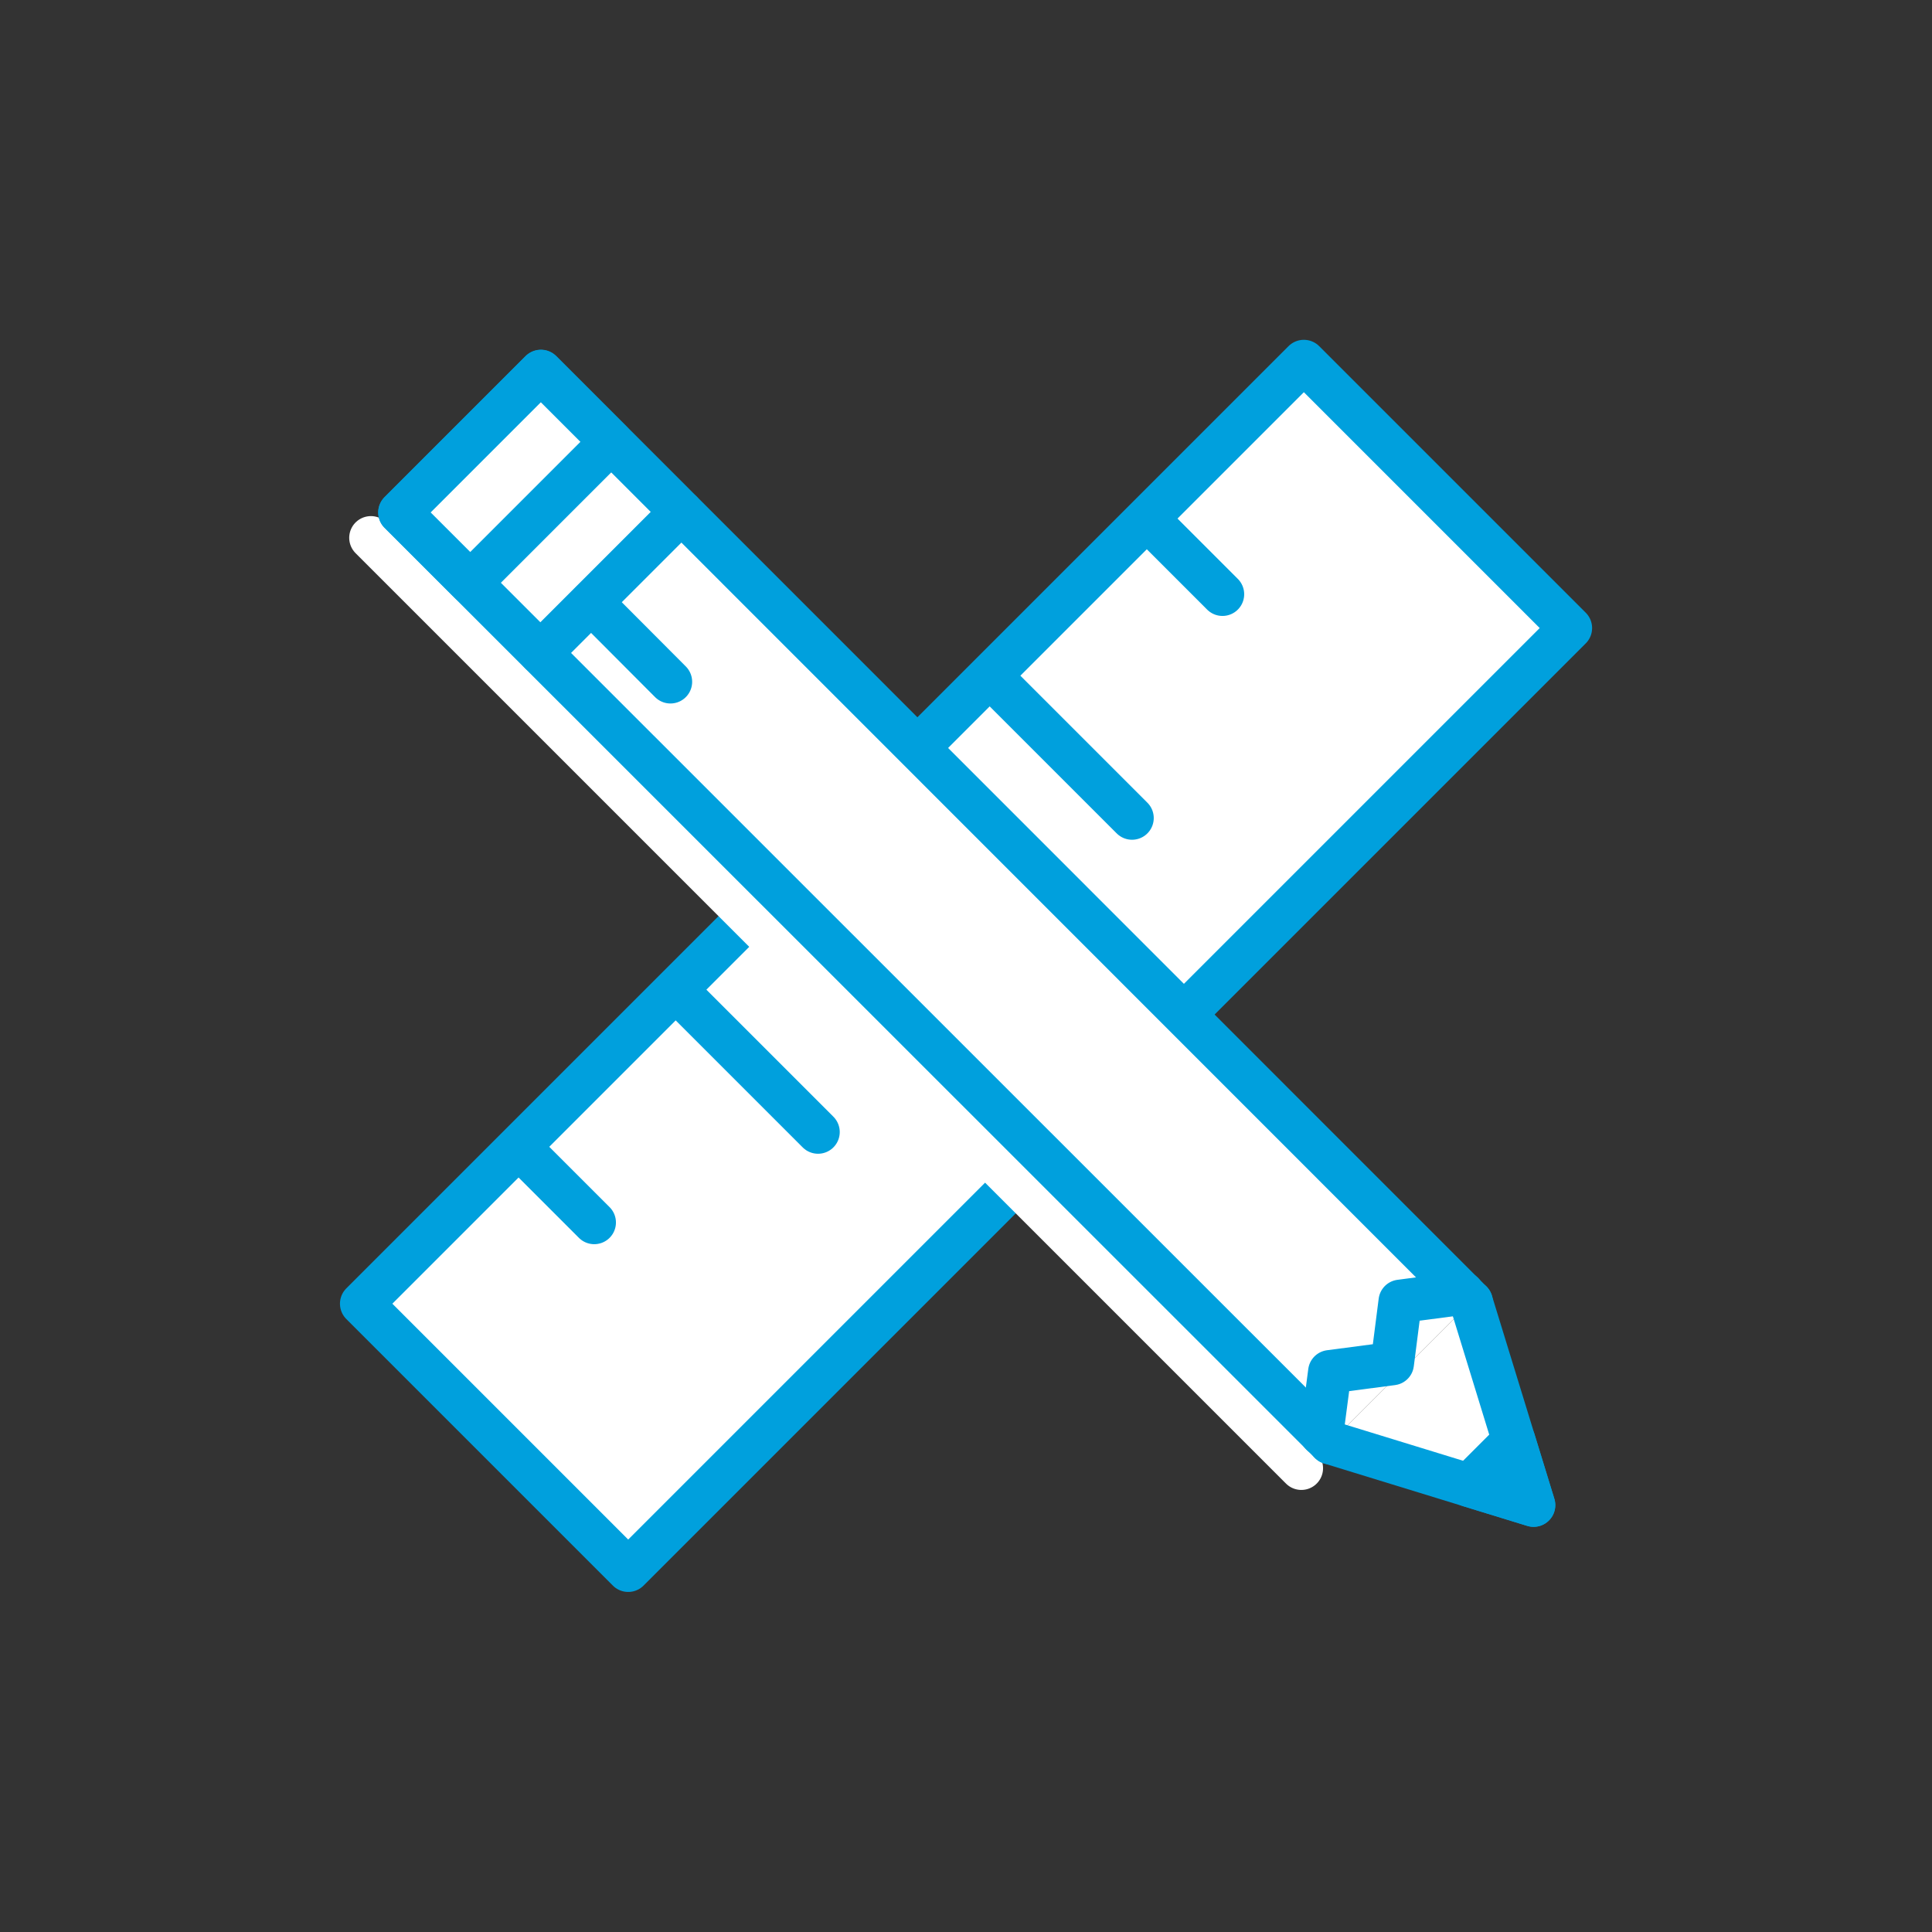
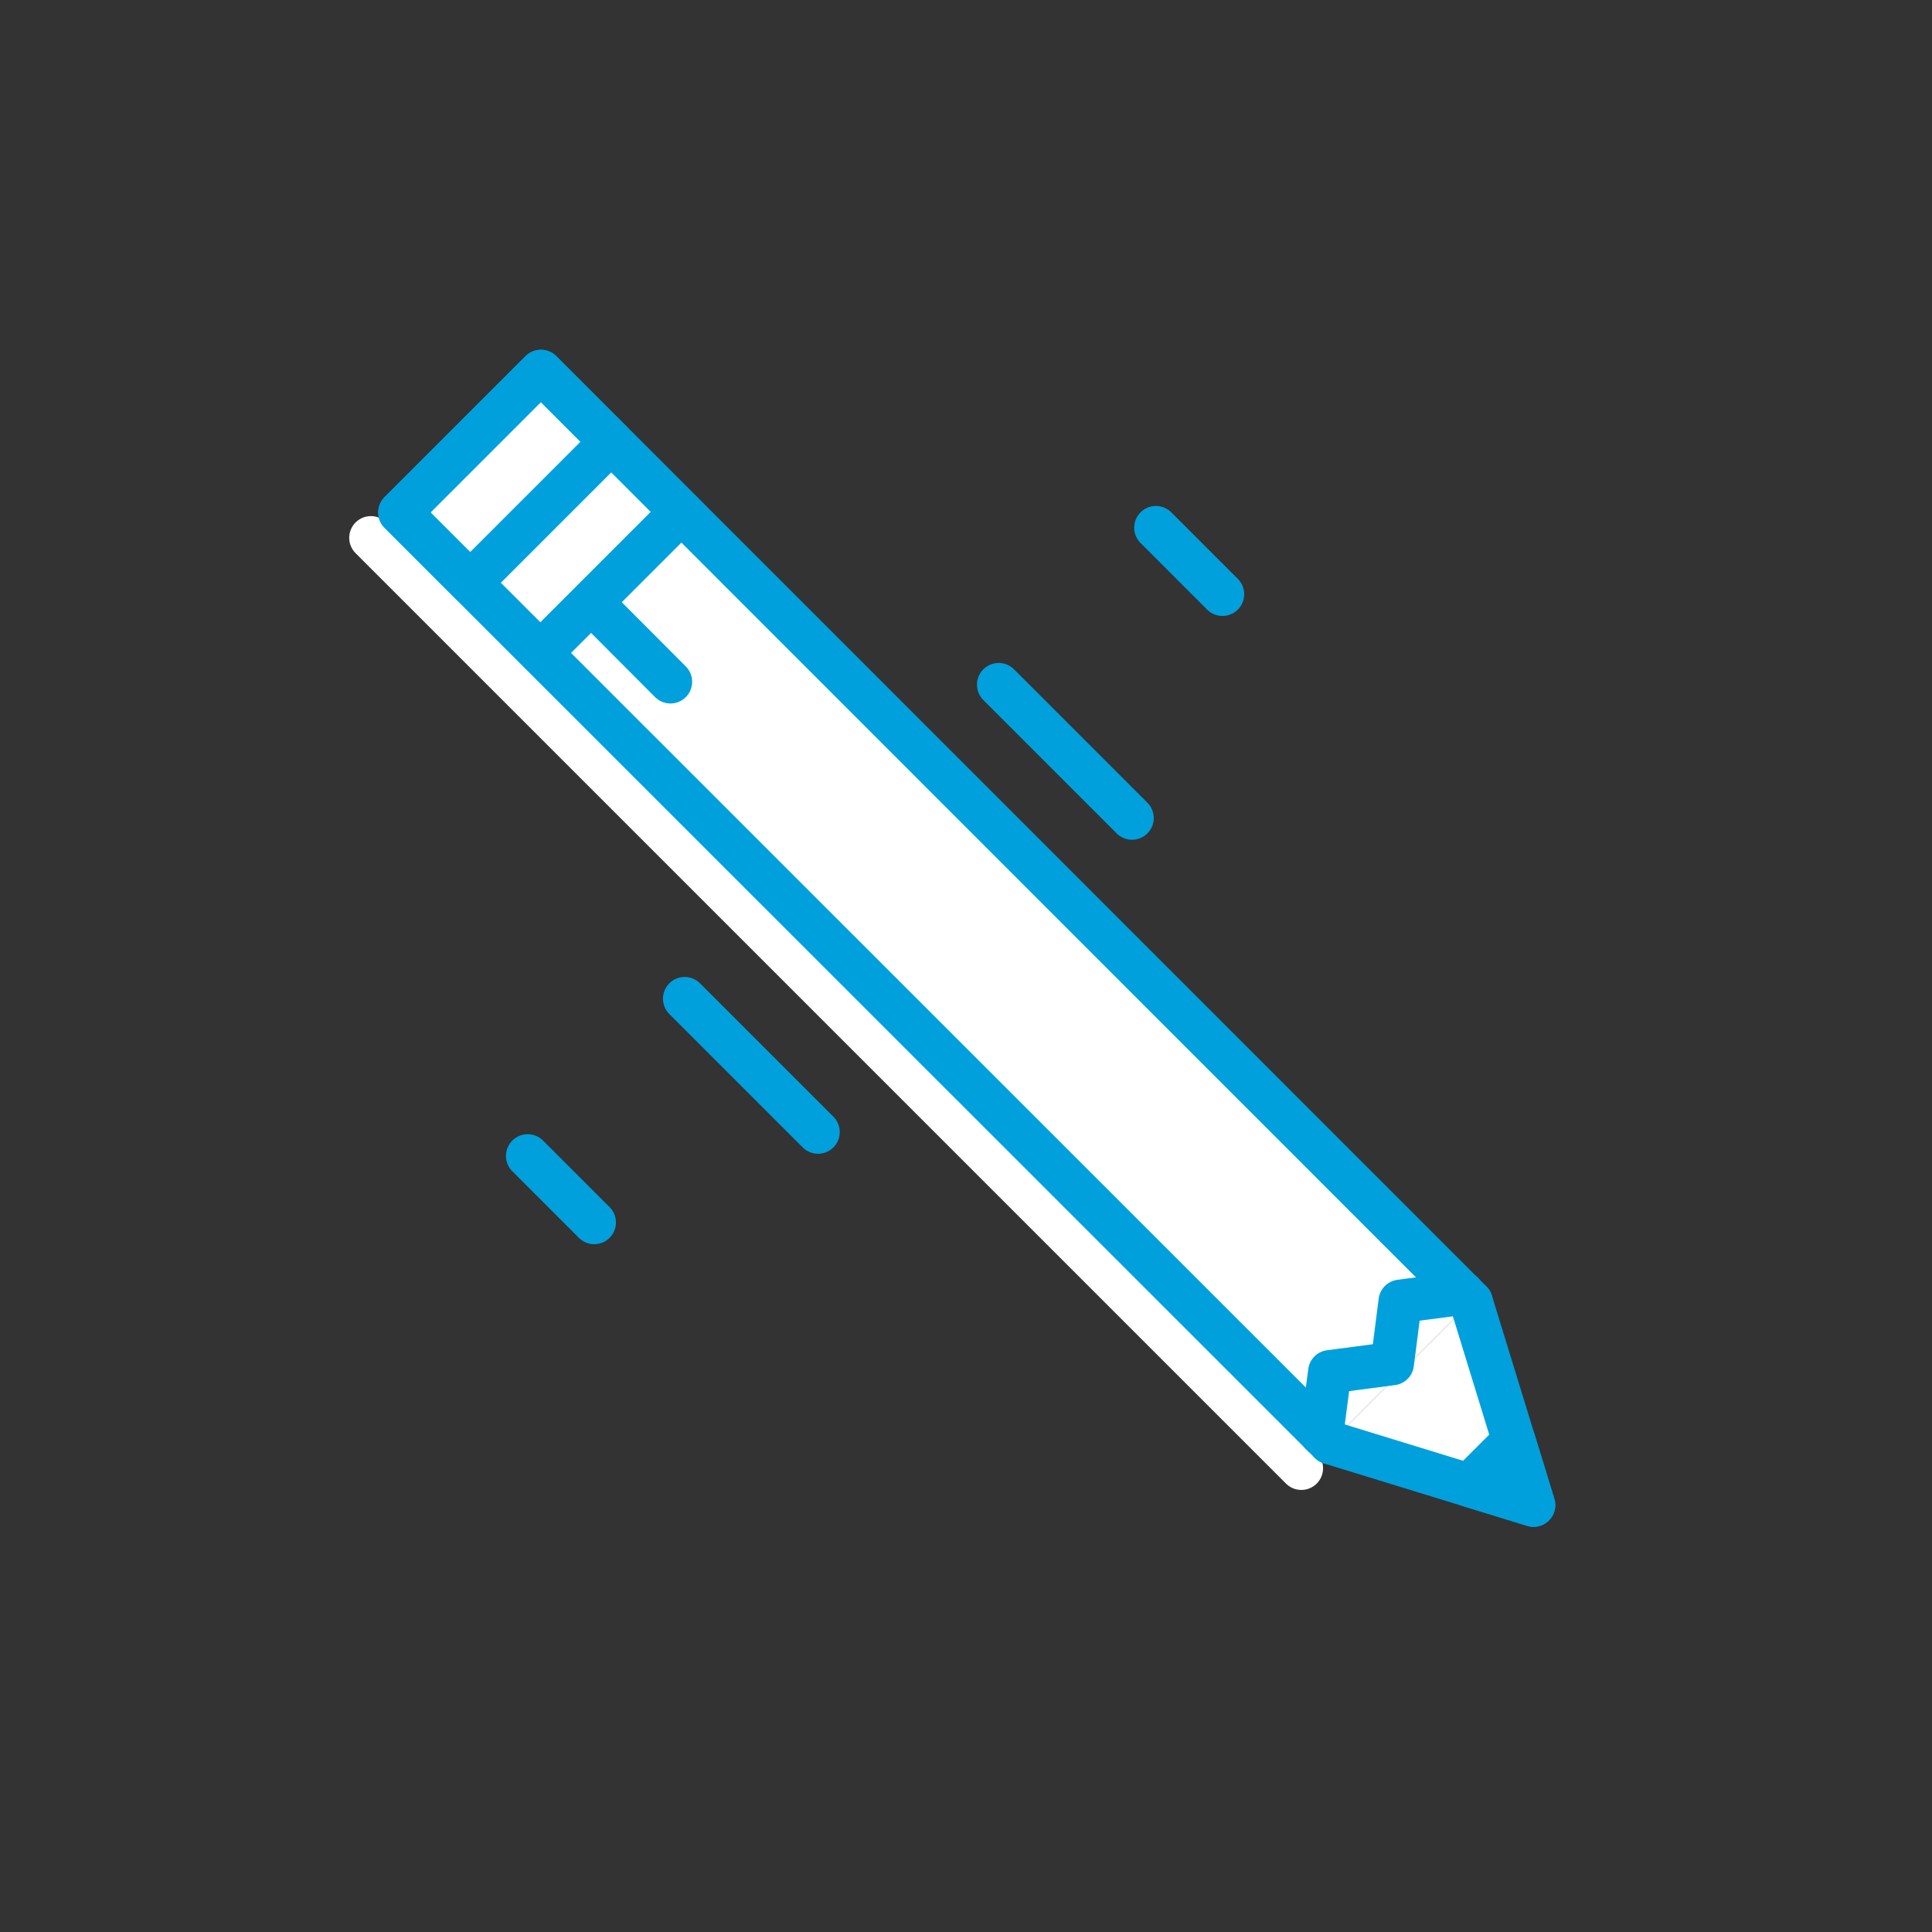
<svg xmlns="http://www.w3.org/2000/svg" viewBox="0 0 80.11 80.11">
  <rect x="0" y="0" width="80.11" height="80.11" fill="#333333" stroke="none" />
  <defs>
    <style>.cls-1{fill:#fff;}.cls-1,.cls-2,.cls-3{stroke-linecap:round;stroke-linejoin:round;stroke-width:1.8px;}.cls-1,.cls-3{stroke:#00a0dd;}.cls-2{stroke:#fff;}.cls-2,.cls-3{fill:none;}</style>
  </defs>
  <g id="Icons">
-     <rect class="cls-1" x="12.43" y="32.24" width="55.25" height="15.63" transform="translate(-16.59 40.05) rotate(-45)" />
    <line class="cls-3" x1="21.88" y1="47.93" x2="24.64" y2="50.69" />
    <line class="cls-3" x1="28.39" y1="41.41" x2="33.92" y2="46.94" />
-     <line class="cls-3" x1="34.9" y1="34.9" x2="37.67" y2="37.67" />
    <line class="cls-3" x1="41.41" y1="28.39" x2="46.94" y2="33.92" />
    <line class="cls-3" x1="47.93" y1="21.88" x2="50.69" y2="24.64" />
    <line class="cls-2" x1="53.96" y1="60.88" x2="15.38" y2="22.3" />
    <polyline class="cls-1" points="55.16 59.82 16.58 21.25 22.43 15.4 61 53.98" />
    <polyline class="cls-1" points="55.16 59.82 63.59 62.41 61 53.98" />
    <polyline class="cls-1" points="60.65 53.62 58.06 53.96 57.73 56.54 55.14 56.88 54.8 59.47" />
    <polygon class="cls-1" points="63.59 62.41 62.77 59.74 60.92 61.59 63.59 62.41" />
    <rect class="cls-1" x="16.83" y="17.72" width="8.26" height="4.12" transform="translate(49.77 18.95) rotate(135)" />
    <line class="cls-1" x1="28.25" y1="21.23" x2="22.41" y2="27.07" />
  </g>
  <g id="Isolation_Mode">
    <line class="cls-3" x1="24.52" y1="24.98" x2="27.8" y2="28.27" />
  </g>
</svg>